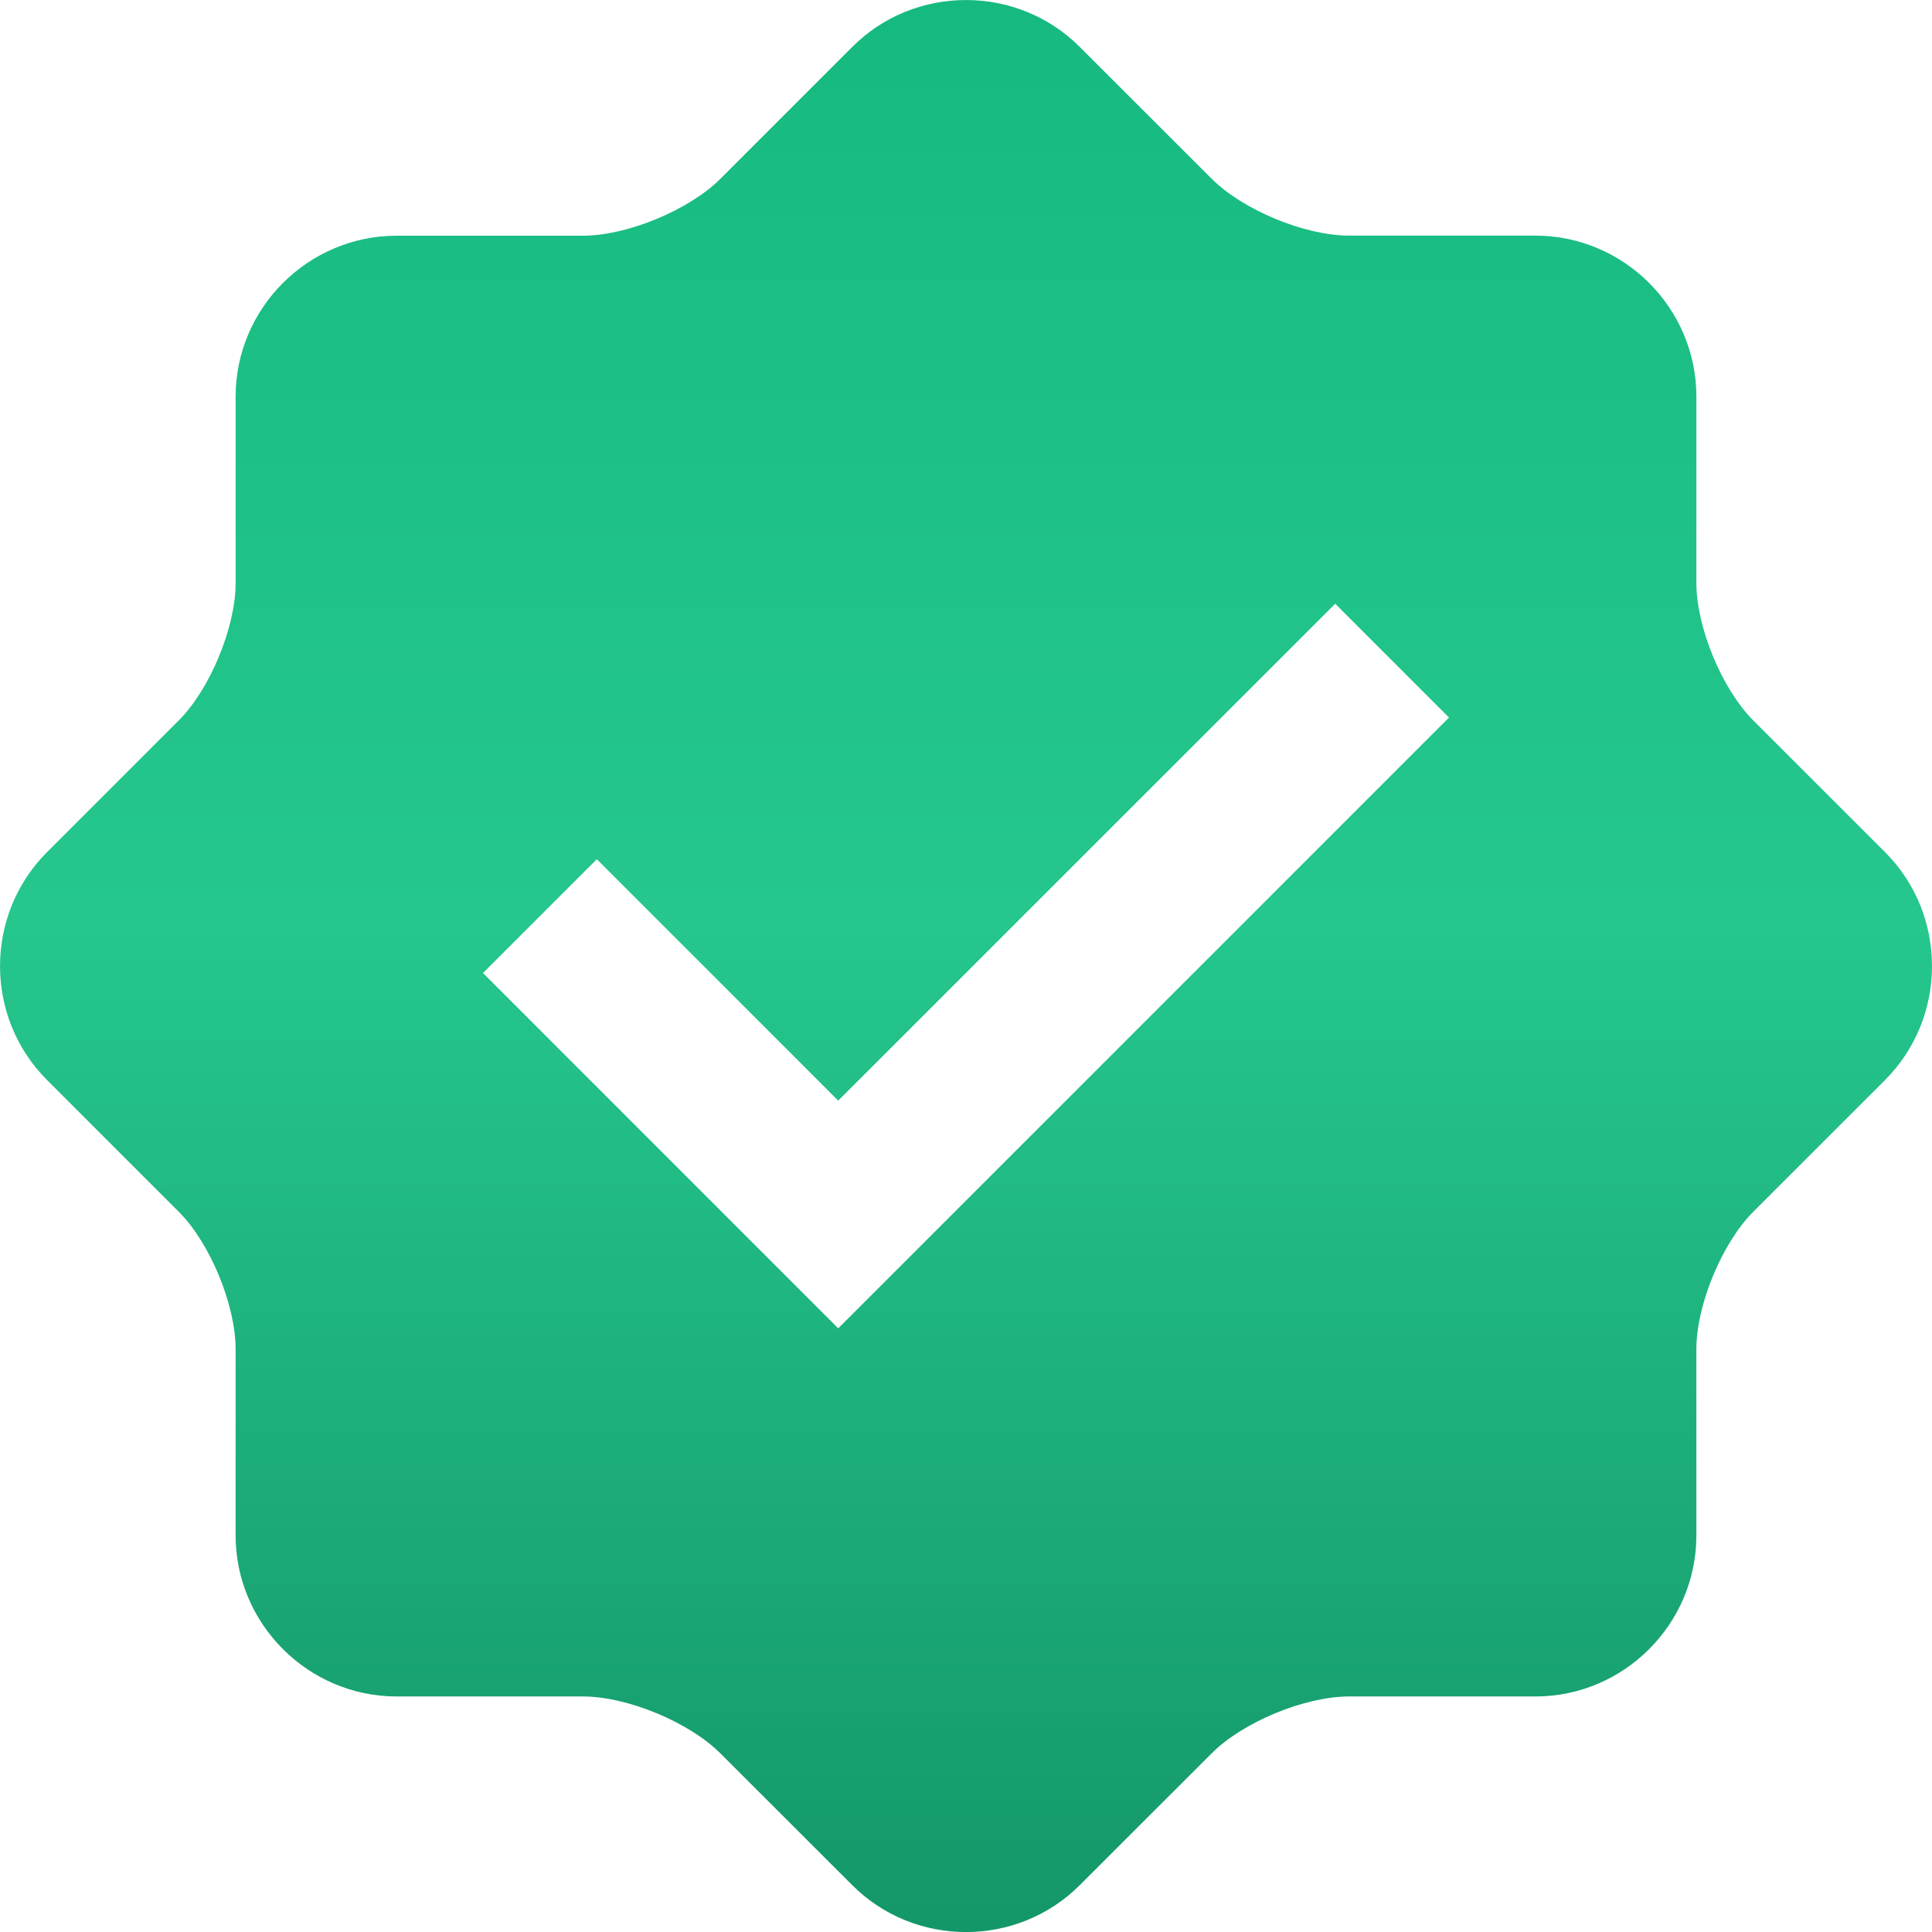
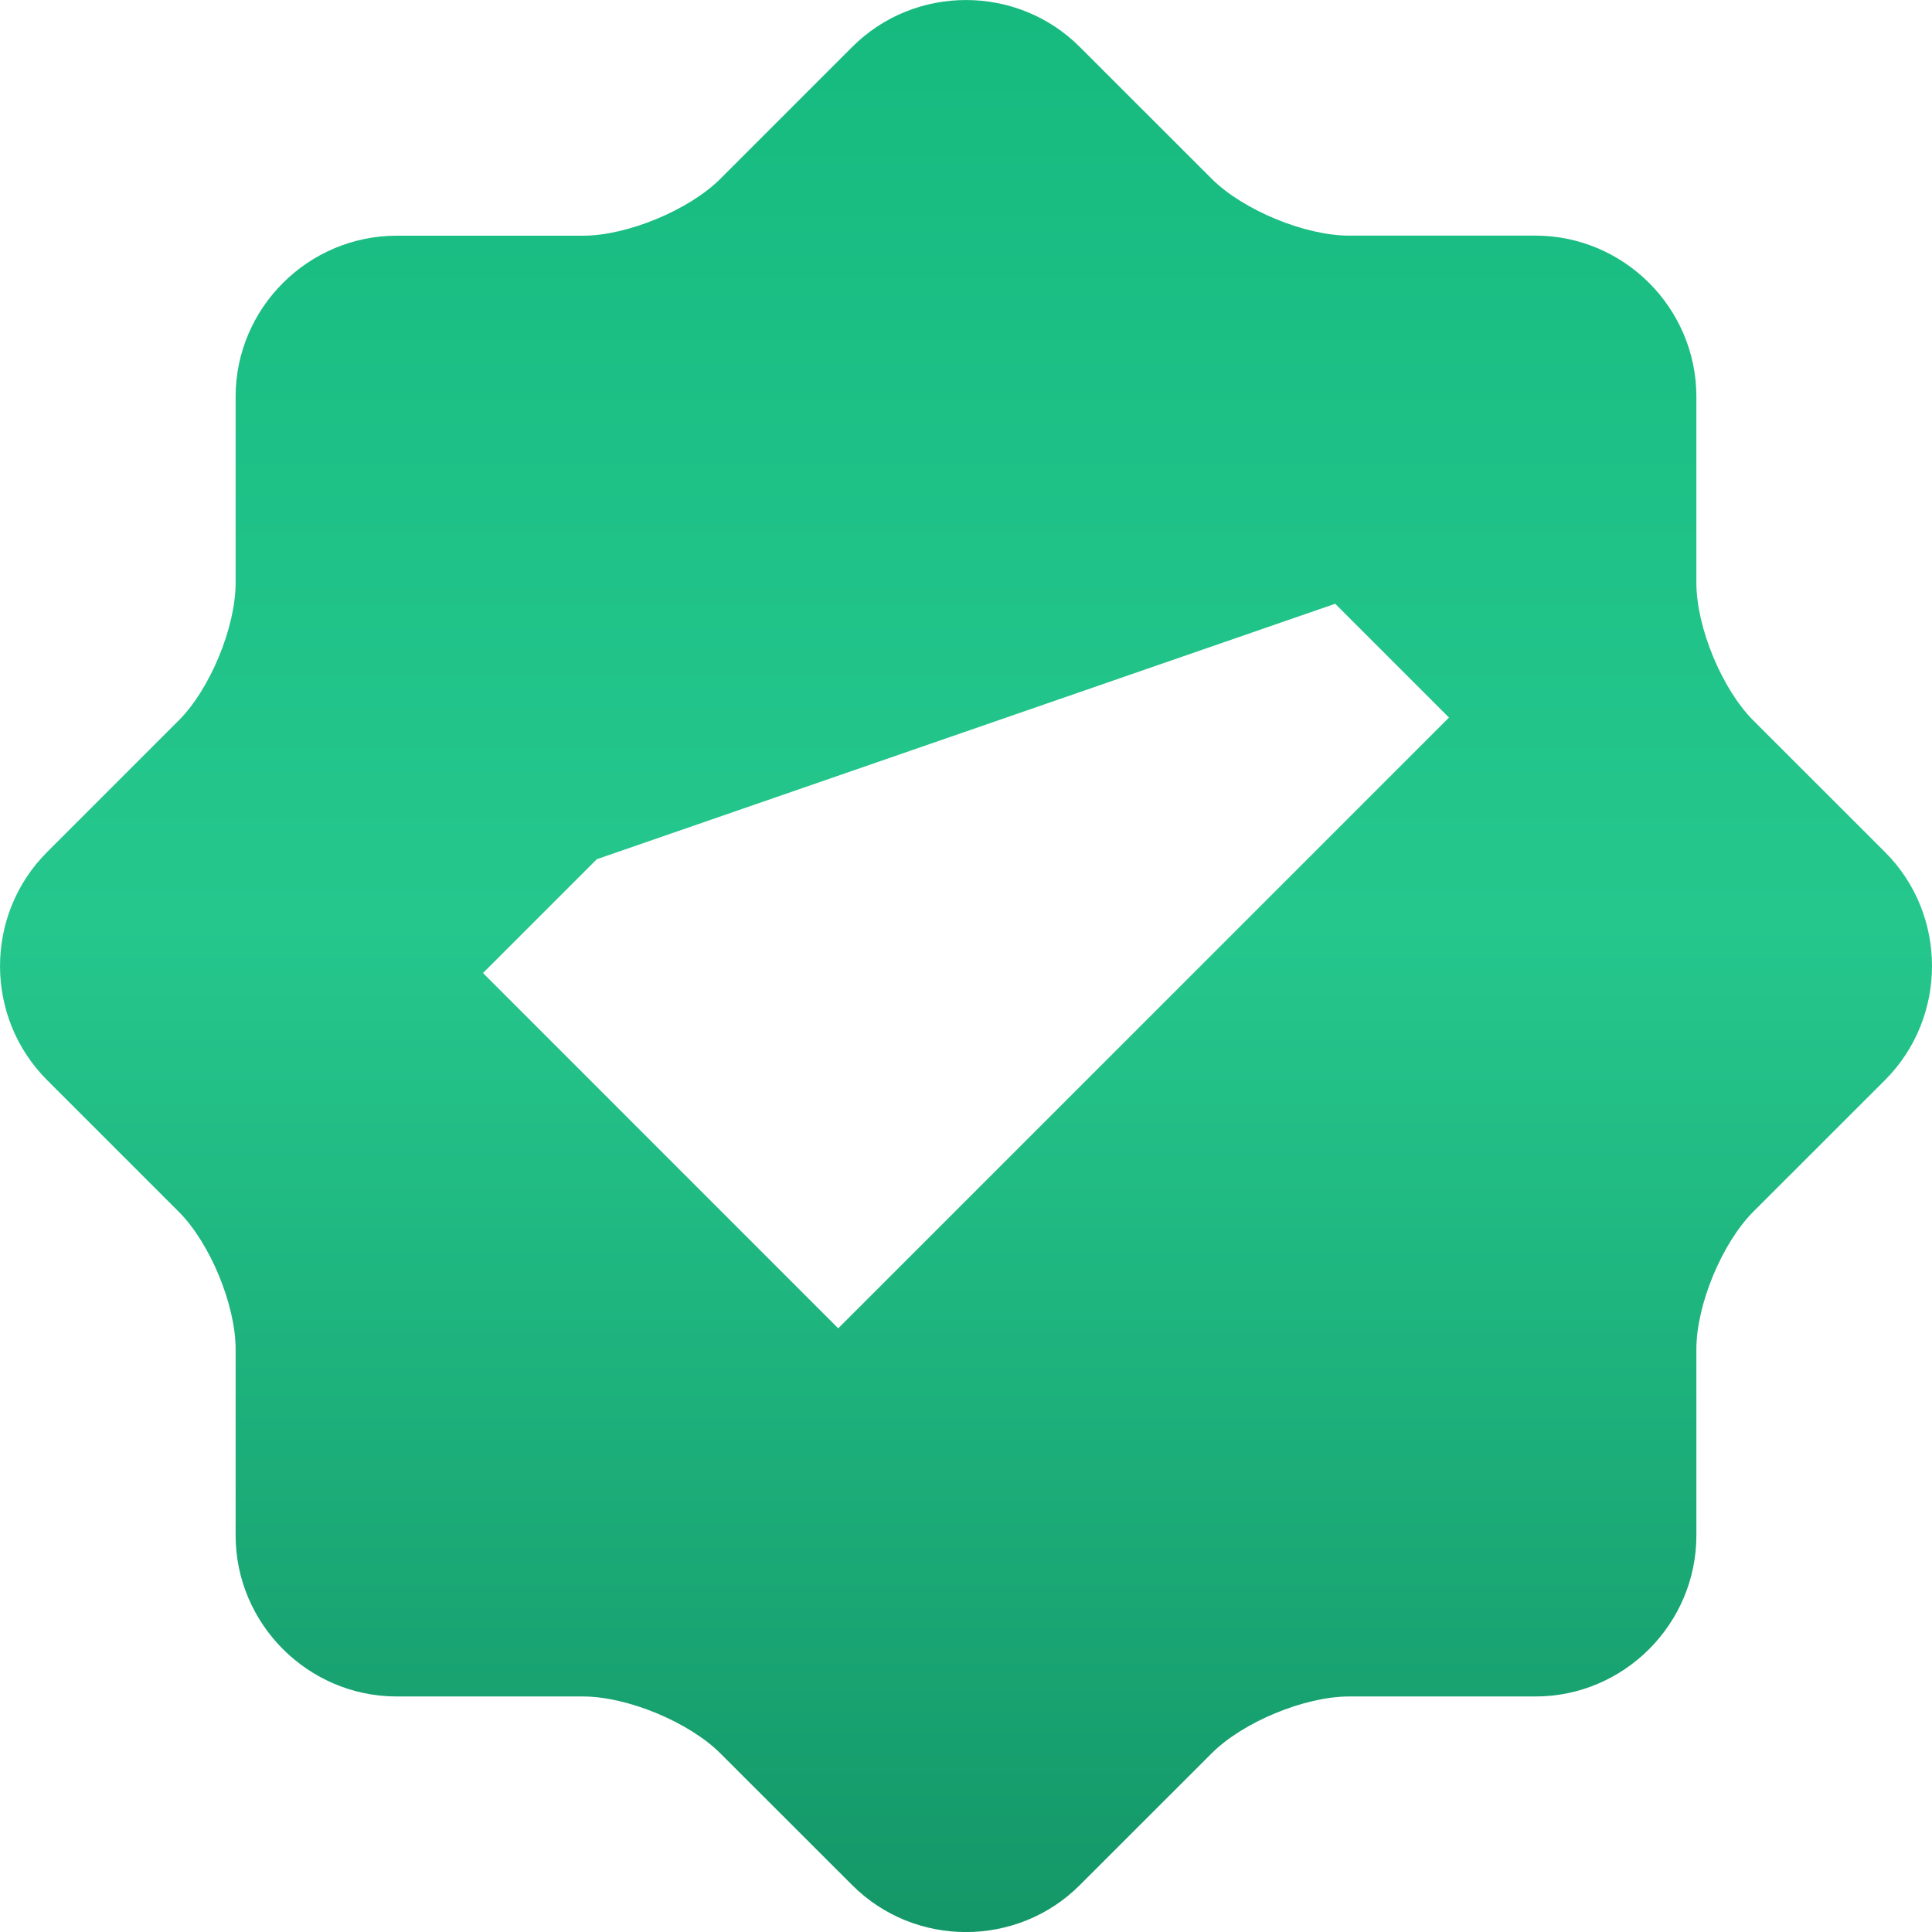
<svg xmlns="http://www.w3.org/2000/svg" width="22" height="22" viewBox="0 0 22 22" fill="none">
-   <path d="M21.466 9.704L19.965 8.204C19.609 7.847 19.317 7.144 19.317 6.639V4.517C19.317 3.508 18.493 2.684 17.484 2.683H15.361C14.857 2.683 14.153 2.391 13.797 2.035L12.296 0.535C11.584 -0.178 10.416 -0.178 9.704 0.535L8.203 2.036C7.847 2.392 7.142 2.684 6.639 2.684H4.517C3.509 2.684 2.683 3.508 2.683 4.517V6.639C2.683 7.142 2.392 7.848 2.035 8.204L0.535 9.704C-0.178 10.417 -0.178 11.584 0.535 12.298L2.035 13.798C2.392 14.154 2.683 14.86 2.683 15.362V17.484C2.683 18.492 3.509 19.318 4.517 19.318H6.639C7.143 19.318 7.847 19.61 8.203 19.966L9.704 21.466C10.416 22.179 11.584 22.179 12.296 21.466L13.797 19.966C14.153 19.609 14.857 19.318 15.361 19.318H17.484C18.493 19.318 19.317 18.492 19.317 17.484V15.362C19.317 14.857 19.61 14.154 19.965 13.798L21.466 12.298C22.178 11.584 22.178 10.416 21.466 9.704ZM9.545 15.126L5.5 11.08L6.796 9.784L9.545 12.533L15.204 6.875L16.5 8.171L9.545 15.126Z" fill="url(#paint0_linear_295_2818)" />
+   <path d="M21.466 9.704L19.965 8.204C19.609 7.847 19.317 7.144 19.317 6.639V4.517C19.317 3.508 18.493 2.684 17.484 2.683H15.361C14.857 2.683 14.153 2.391 13.797 2.035L12.296 0.535C11.584 -0.178 10.416 -0.178 9.704 0.535L8.203 2.036C7.847 2.392 7.142 2.684 6.639 2.684H4.517C3.509 2.684 2.683 3.508 2.683 4.517V6.639C2.683 7.142 2.392 7.848 2.035 8.204L0.535 9.704C-0.178 10.417 -0.178 11.584 0.535 12.298L2.035 13.798C2.392 14.154 2.683 14.86 2.683 15.362V17.484C2.683 18.492 3.509 19.318 4.517 19.318H6.639C7.143 19.318 7.847 19.61 8.203 19.966L9.704 21.466C10.416 22.179 11.584 22.179 12.296 21.466L13.797 19.966C14.153 19.609 14.857 19.318 15.361 19.318H17.484C18.493 19.318 19.317 18.492 19.317 17.484V15.362C19.317 14.857 19.61 14.154 19.965 13.798L21.466 12.298C22.178 11.584 22.178 10.416 21.466 9.704ZM9.545 15.126L5.5 11.08L6.796 9.784L15.204 6.875L16.5 8.171L9.545 15.126Z" fill="url(#paint0_linear_295_2818)" />
  <defs>
    <linearGradient id="paint0_linear_295_2818" x1="11.6" y1="0" x2="11.6" y2="22" gradientUnits="userSpaceOnUse">
      <stop stop-color="#16BA7F" />
      <stop offset="0.479" stop-color="#25C78D" />
      <stop offset="1" stop-color="#149768" />
    </linearGradient>
  </defs>
</svg>